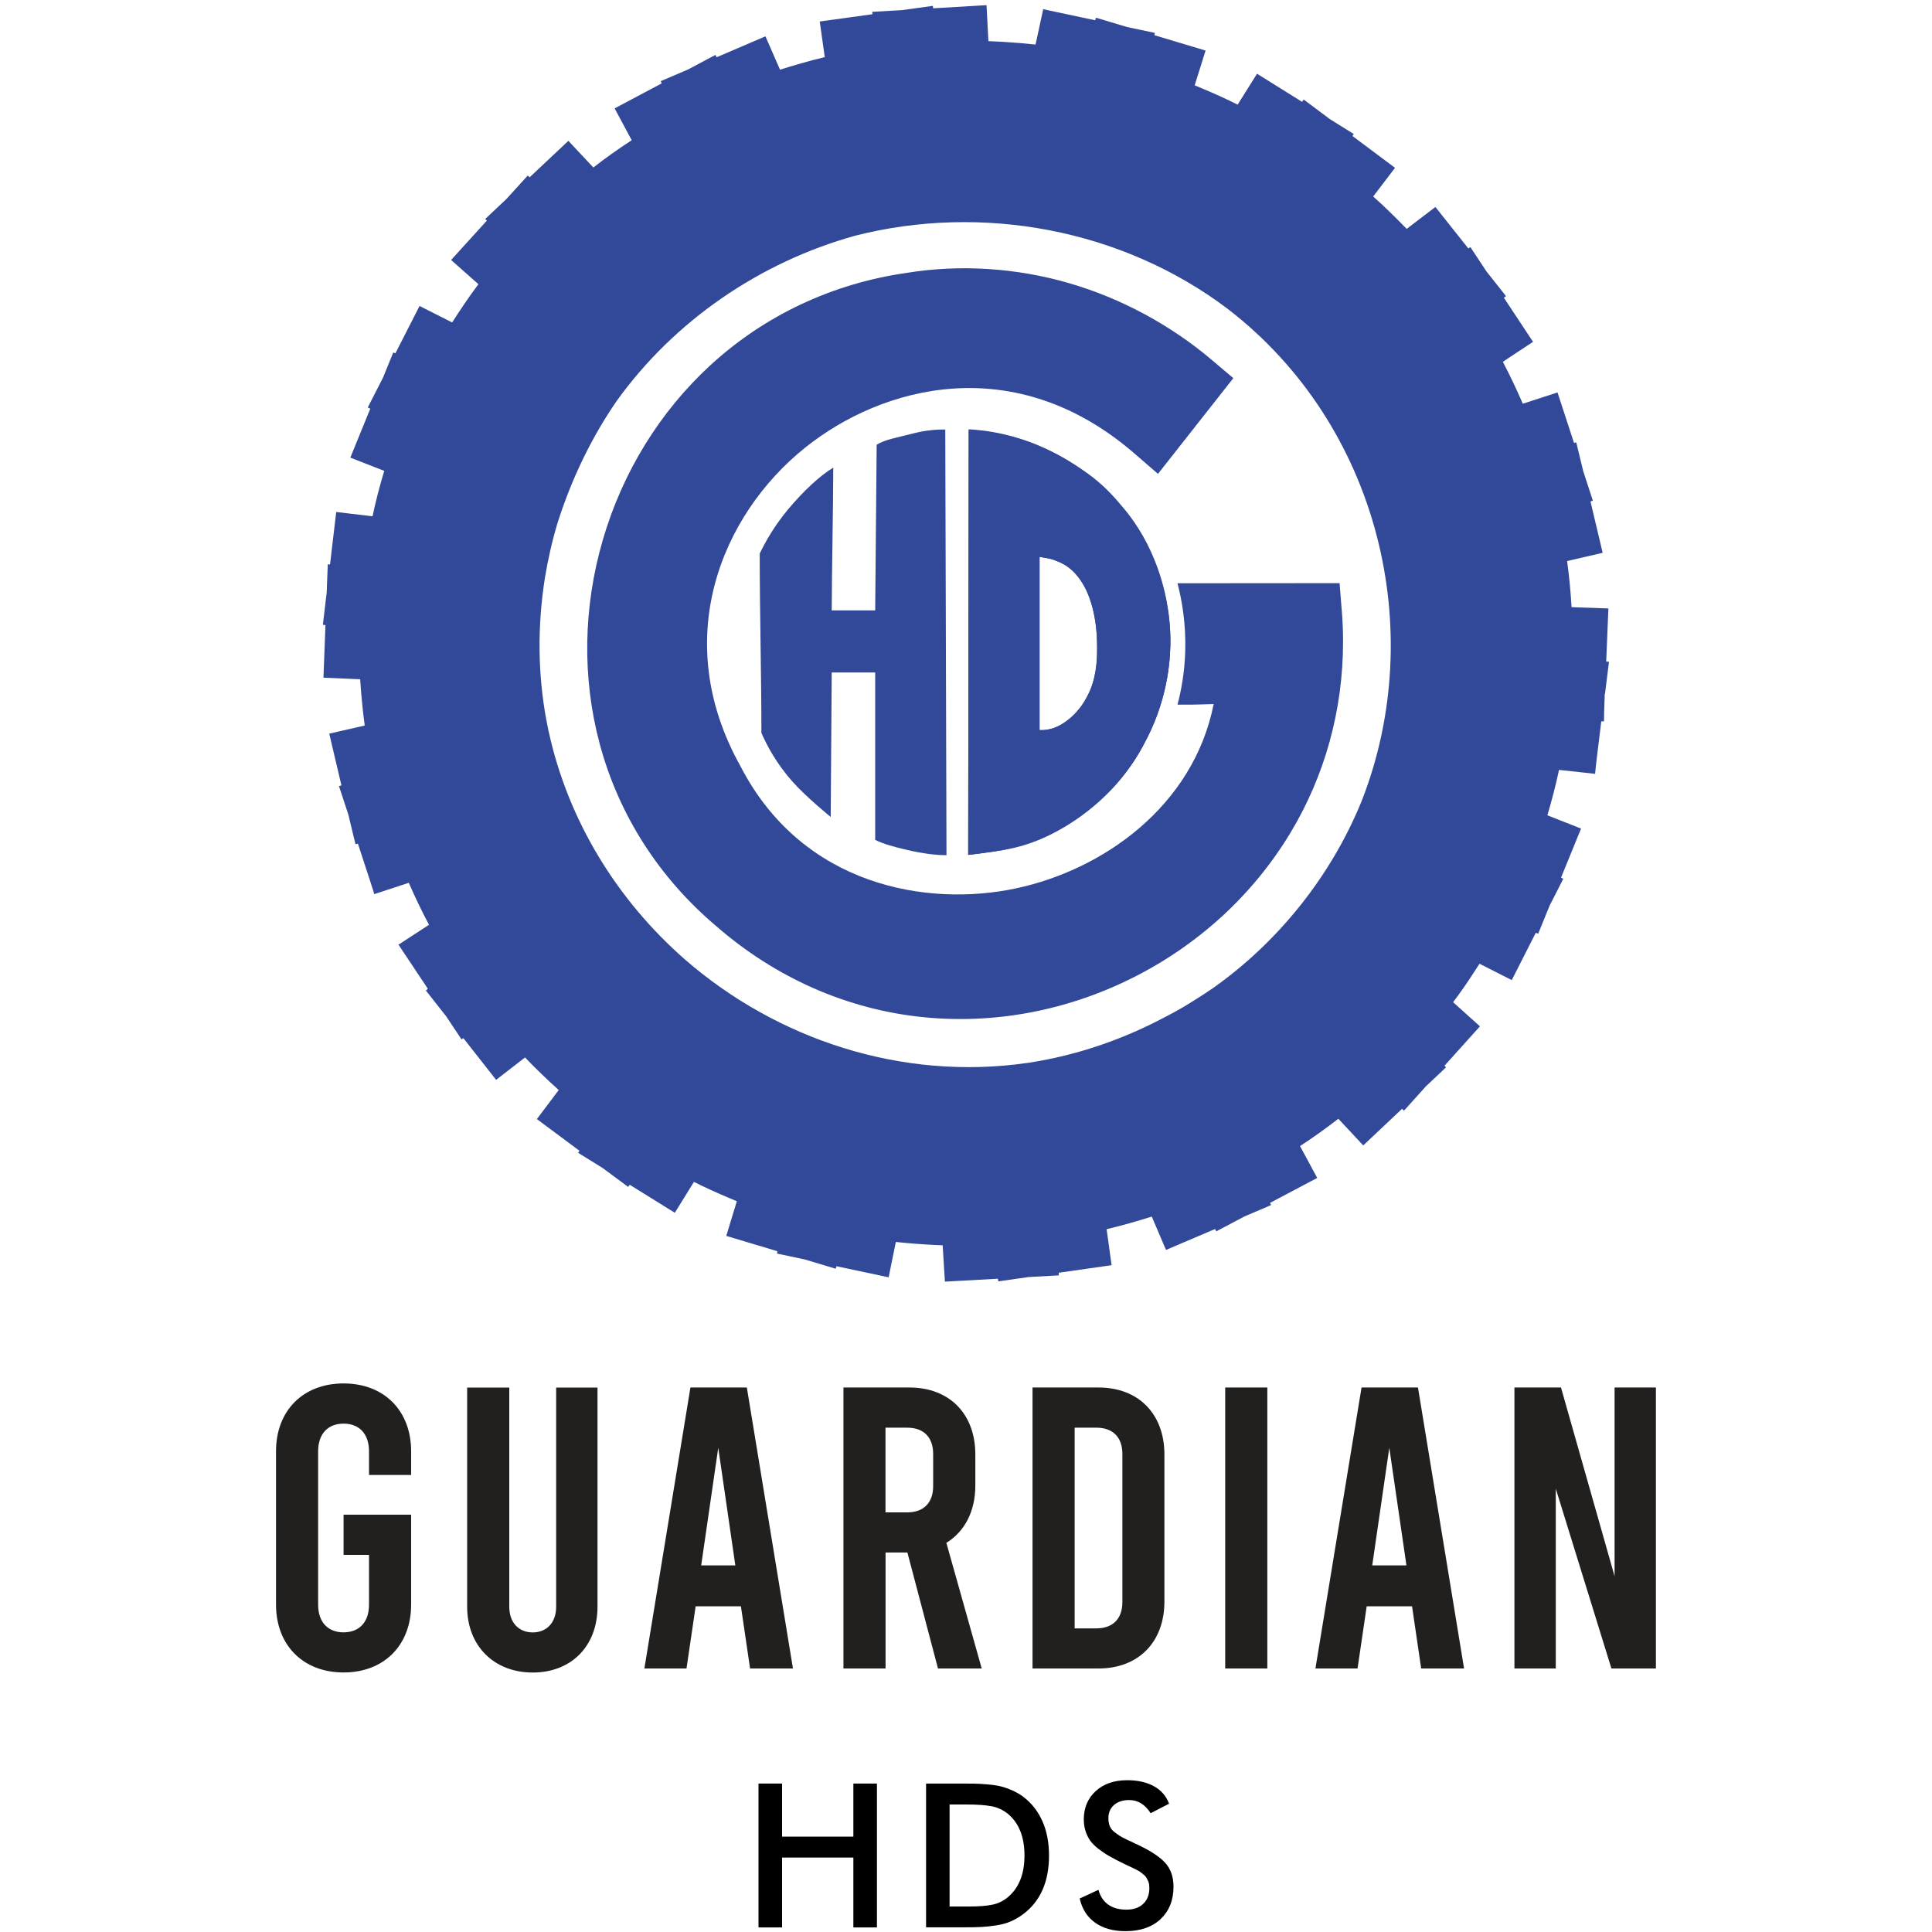
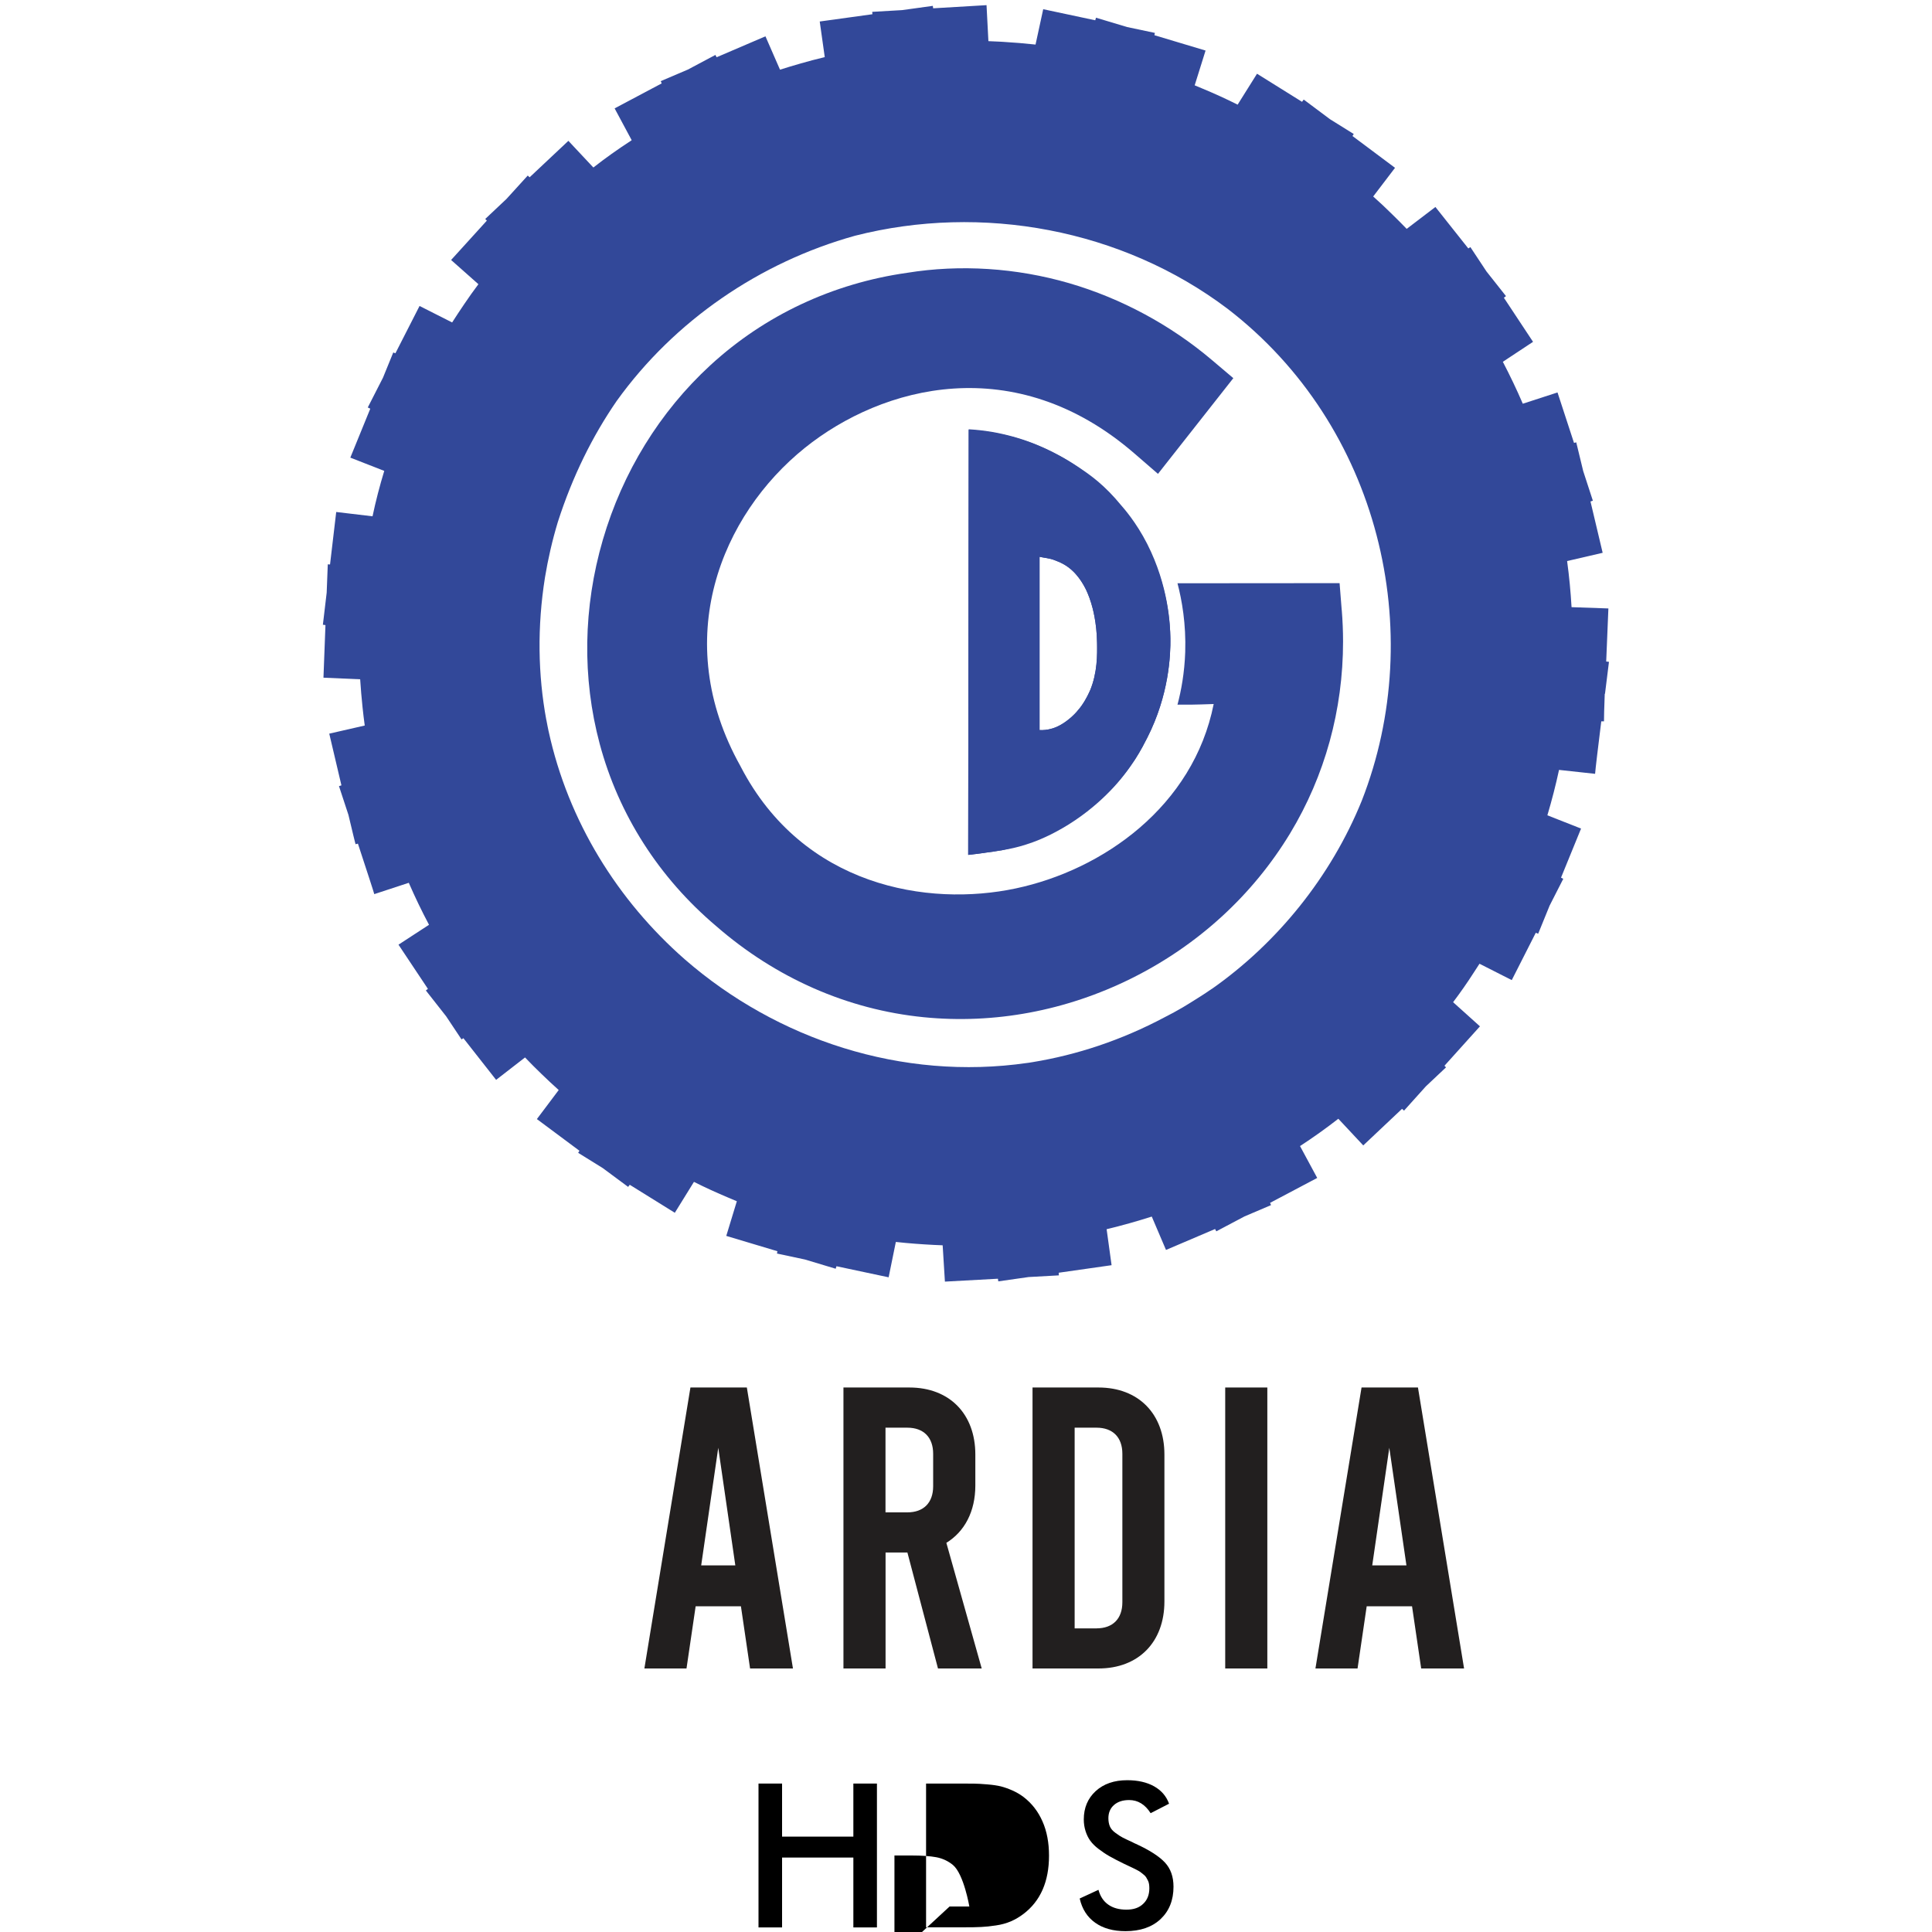
<svg xmlns="http://www.w3.org/2000/svg" id="a" data-name="Layer_1" viewBox="0 0 300 300">
  <defs>
    <style>      .c {        fill: #221f1f;      }      .d {        fill: #324899;      }      .e {        clip-path: url(#b);      }    </style>
    <clipPath id="b">
      <path class="d" d="M169.25,107.23c-.11.26-.53,1.24-1.27,2.3-.24.34-1.12,1.57-2.55,2.56-.4.28-1.06.73-2,1.02-.81.25-1.5.28-2.01.26v-26.91c.79.18,1.53.2,2.38.54.69.27,1.79.67,2.91,1.79.34.34,1.11,1.17,1.82,2.56.14.28.53,1.06.91,2.3.23.75.86,2.98.91,6.15.03,1.83.07,4.65-1.09,7.43ZM181.74,99.13c-.03-2.15-.31-8.19-3.59-14.65-1.75-3.45-3.73-5.63-3.99-5.94-2.69-3.28-4.83-4.75-6.6-5.94-4.03-2.72-7.57-3.96-8.77-4.35-2.3-.76-4.22-1.09-4.78-1.19-1.41-.24-2.63-.34-3.59-.4-.03,21.9-.05,44.21-.08,66.1,3.1-.4,5.31-.69,6.93-1.06.49-.11,1.66-.39,3.11-.92.56-.2,2.8-1.03,5.58-2.77,2.77-1.73,4.89-3.62,6.38-5.15,3.39-3.48,5.07-6.86,5.81-8.31,3.38-6.66,3.62-12.8,3.59-15.44Z" />
    </clipPath>
  </defs>
  <g>
    <path d="M117.78,299.29v-22.34h3.66v8.24h11.07v-8.24h3.66v22.34h-3.66v-10.85h-11.07v10.85h-3.66Z" />
-     <path d="M143.8,299.29v-22.34h4.93c1.1,0,1.92,0,2.46.01.54,0,1.25.05,2.12.12.87.07,1.58.18,2.11.31.54.14,1.12.34,1.76.62.63.28,1.22.62,1.75,1.02,1.29.99,2.27,2.25,2.95,3.8.68,1.54,1.01,3.31,1.01,5.31,0,4.02-1.32,7.04-3.96,9.05-.63.48-1.28.86-1.97,1.16-.69.29-1.45.51-2.31.63-.85.13-1.61.21-2.28.24-.67.04-1.56.05-2.66.05h-5.92ZM147.45,296.04h3.07c1.46,0,2.65-.09,3.56-.28.91-.18,1.72-.58,2.45-1.19,1.7-1.44,2.55-3.59,2.55-6.45s-.85-5.02-2.55-6.45c-.76-.62-1.62-1.02-2.58-1.2-.96-.18-2.25-.27-3.86-.27h-2.64v15.84Z" />
+     <path d="M143.8,299.29v-22.34h4.93c1.1,0,1.92,0,2.46.01.54,0,1.25.05,2.12.12.87.07,1.58.18,2.11.31.54.14,1.12.34,1.76.62.63.28,1.22.62,1.75,1.02,1.29.99,2.27,2.25,2.95,3.8.68,1.54,1.01,3.31,1.01,5.31,0,4.02-1.32,7.04-3.96,9.05-.63.48-1.28.86-1.97,1.16-.69.29-1.45.51-2.31.63-.85.13-1.61.21-2.28.24-.67.04-1.56.05-2.66.05h-5.92ZM147.45,296.04h3.07s-.85-5.02-2.55-6.45c-.76-.62-1.62-1.02-2.58-1.2-.96-.18-2.25-.27-3.86-.27h-2.64v15.84Z" />
    <path d="M167.65,294.8l2.92-1.35c.27,1,.77,1.77,1.51,2.29.74.53,1.69.79,2.83.79s1.97-.3,2.6-.9c.64-.6.96-1.41.96-2.42,0-.25-.02-.47-.05-.67s-.1-.4-.19-.57c-.09-.18-.18-.33-.26-.47-.08-.13-.21-.27-.4-.42s-.33-.27-.45-.36c-.11-.09-.31-.21-.58-.35s-.48-.25-.62-.31c-.14-.07-.38-.18-.72-.34-.34-.16-.59-.28-.74-.35-.88-.43-1.61-.81-2.19-1.14-.58-.33-1.14-.71-1.69-1.13-.55-.42-.97-.84-1.28-1.27s-.55-.92-.73-1.48c-.18-.56-.28-1.17-.28-1.83,0-1.8.62-3.27,1.85-4.4,1.24-1.13,2.87-1.69,4.89-1.69,1.66,0,3.06.32,4.18.95,1.12.63,1.9,1.53,2.32,2.7l-2.86,1.47c-.86-1.36-1.98-2.04-3.34-2.04-.99,0-1.77.26-2.35.77-.58.51-.87,1.2-.87,2.05,0,.49.08.91.23,1.27s.44.7.87,1.01c.43.32.8.56,1.11.72.31.16.85.42,1.61.77.06.03.11.06.15.08.04.02.09.04.15.07.06.03.11.05.16.07,2.09.96,3.59,1.92,4.49,2.88.9.96,1.34,2.22,1.34,3.77,0,2.09-.67,3.76-2,5.02-1.33,1.25-3.15,1.88-5.46,1.88-1.91,0-3.48-.44-4.7-1.31-1.23-.87-2.03-2.12-2.4-3.74Z" />
  </g>
  <g>
    <path class="d" d="M249.22,107.76c.3-2.41.55-4.37.62-4.99l-.43-.05c.15-3.73.31-7.33.34-8.24l-5.72-.2c-.14-2.38-.36-4.76-.69-7.16l5.52-1.28c-.46-1.94-1.16-4.92-1.89-7.97l.37-.12c-.39-1.2-.91-2.82-1.5-4.6-.42-1.74-.79-3.3-1.08-4.46l-.35.08c-.98-3.01-1.95-5.96-2.56-7.83l-5.39,1.75c-.95-2.21-1.99-4.38-3.1-6.51l4.69-3.1-4.53-6.85.33-.25-3.03-3.83-2.5-3.78-.32.21-5.11-6.44-4.46,3.4c-.72-.75-1.46-1.49-2.21-2.22-.97-.97-1.97-1.9-2.99-2.81l3.39-4.45-6.61-4.94.2-.31-3.69-2.3-4.08-3.05-.26.35-6.99-4.36-3.01,4.8c-1.82-.91-3.68-1.76-5.57-2.54-.37-.16-.74-.31-1.1-.46l1.69-5.4-7.94-2.38.07-.36-4.31-.91-4.83-1.45-.12.4-8.08-1.72-1.19,5.49c-1.66-.18-3.34-.32-5.03-.42-.17,0-.35-.02-.52-.03-.07,0-.14,0-.22-.01-.52-.03-1.03-.05-1.55-.07l-.29-5.59-8.29.49-.05-.38-4.76.66-4.65.27.03.37-8.18,1.13.78,5.53c-1.27.3-2.52.63-3.76.99-1.07.3-2.14.63-3.19.96l-2.26-5.18-7.58,3.25-.19-.36-4.27,2.27-4.22,1.8.15.35-7.31,3.88,2.65,4.94c-.07.05-.13.09-.2.14-1.99,1.29-3.91,2.66-5.75,4.1l-3.88-4.14-6.02,5.66-.29-.27-3.31,3.64-3.29,3.1.25.26-5.55,6.11,4.24,3.76c-.77,1.02-1.5,2.06-2.22,3.12-.63.93-1.25,1.87-1.86,2.82l-5.06-2.56-3.75,7.35-.33-.13-1.6,3.92-2.36,4.62.39.19-3.1,7.6,5.27,2.06c-.71,2.33-1.32,4.67-1.82,7.05l-5.64-.67-.96,8.15-.35-.02-.17,4.39-.59,4.99.4.05-.31,8.17,5.7.25c.09,1.45.22,2.9.37,4.36.1.94.21,1.88.34,2.82l-5.51,1.26c.1.42.98,4.15,1.89,8.03l-.38.12c.08.25.69,2.09,1.47,4.47.6,2.54,1.07,4.46,1.1,4.55l.37-.09c1.3,3.96,2.54,7.75,2.54,7.84l5.36-1.76c.97,2.23,2.02,4.41,3.14,6.52l-4.74,3.09,4.57,6.86-.32.25,3.15,4.01,2.39,3.59.29-.19,5.08,6.47,4.49-3.48c.83.86,1.66,1.71,2.52,2.53.89.86,1.79,1.71,2.71,2.53l-3.39,4.51,6.61,4.92-.2.32,3.82,2.37,3.94,2.92.25-.33,7,4.35,2.97-4.8c1.75.88,3.55,1.7,5.36,2.46.43.19.86.37,1.3.55l-1.64,5.38,7.94,2.38-.07.36,4.32.92,4.8,1.44.12-.39,8.1,1.72,1.12-5.49c1.94.21,3.9.36,5.88.46.46.03.93.05,1.39.06l.35,5.64,8.23-.45.06.41,4.7-.67,4.7-.26-.02-.41,8.21-1.17-.77-5.59c2.36-.56,4.71-1.23,7.01-1.96l2.21,5.18,7.62-3.25.19.36,4.37-2.31,4.13-1.76-.15-.35,7.32-3.87-2.67-4.95c2.05-1.33,4.03-2.75,5.95-4.24l3.87,4.14,6.02-5.68.31.28,3.39-3.77,3.13-2.95-.24-.25,5.51-6.12-4.17-3.75c1.12-1.48,2.19-3.01,3.19-4.57.31-.46.61-.93.91-1.4l5.01,2.54,3.73-7.35.37.15,1.78-4.37,2.12-4.16-.35-.18,3.11-7.62-5.23-2.06c.69-2.32,1.3-4.68,1.81-7.05l5.6.61c.05-.73.49-4.37.96-8.15h.42c-.01-.47.04-2.16.12-4.31M188.17,153.55c-.82.57-1.67,1.12-2.54,1.66-.64.41-1.29.8-1.93,1.19-.94.55-1.89,1.07-2.86,1.56-6.76,3.59-13.66,5.85-20.51,6.97-.19.03-.37.06-.56.09-.07.01-.15.02-.23.03-19.52,2.82-38.91-3.65-53.18-16.06-10.46-9.16-18.13-21.47-21.17-35.44,0-.03-.01-.05-.02-.08-.05-.27-.11-.53-.16-.79-.05-.28-.11-.56-.16-.84,0-.02,0-.04-.02-.06-1.29-7-1.43-14.44-.2-22.15.47-2.83,1.12-5.69,1.99-8.57,2.28-7.1,5.39-13.36,9.14-18.8,8.94-12.45,22.21-21.53,36.99-25.65,19.71-5.03,41.47-1.04,57.86,11.33,23.63,18.17,31.14,50.13,20.84,76.41-4.8,11.82-13.14,22.1-23.28,29.21" />
    <path class="d" d="M208.34,94.73l-.33-4.18-25.17.02c.69,2.64,1.34,6.31,1.2,10.68-.11,3.22-.62,5.99-1.2,8.17,1.55.01,2.59.01,5.62-.1-3.16,15.89-17.19,25.76-30.72,28.63-13.66,2.91-33.04-.29-42.7-18.86l-.06-.12c-11.04-19.72-2.94-39.03,9.99-49.42,12.01-9.65,32.62-15.22,51.2.88l3.64,3.15,11.7-14.86-3.33-2.82c-6.43-5.45-14.1-9.58-22.17-11.93-8.21-2.38-16.9-2.94-25.14-1.61-11.57,1.64-22.13,6.6-30.56,14.35-7.86,7.23-13.63,16.6-16.7,27.11-3.06,10.48-3.23,21.44-.49,31.68,2.94,10.99,9.19,20.77,18.06,28.28,9.28,8.09,20.42,12.99,32.23,14.17,10.98,1.1,22.15-.99,32.31-6.04,10.29-5.12,18.8-12.91,24.61-22.51,5.41-8.95,8.22-19.17,8.22-29.79,0-1.61-.07-3.24-.2-4.87Z" />
    <g>
-       <path class="d" d="M118.23,113.78c0-9.33-.26-18.49-.26-27.82.92-1.92,2.3-4.34,4.38-6.84,2.43-2.91,5.04-5.32,7.04-6.5-.03,7.29-.21,14.87-.24,22.16h6.75c.08-8.33.15-17.39.23-25.72,1.25-.81,3.15-1.1,5.64-1.75,1.97-.51,3.7-.63,5.01-.62.06,21.77.12,44.33.19,66.1-1.53.02-3.74-.26-6.02-.79-2.15-.5-3.72-.93-5.05-1.58v-26h-6.75c-.05,7.35-.16,22.44-.16,22.44,0,0-3.86-3.14-5.98-5.54-2.45-2.78-3.92-5.53-4.78-7.52Z" />
      <g>
        <path class="d" d="M169.25,107.23c-.11.26-.53,1.24-1.27,2.3-.24.34-1.12,1.57-2.55,2.56-.4.28-1.06.73-2,1.02-.81.25-1.5.28-2.01.26v-26.91c.79.18,1.53.2,2.38.54.69.27,1.79.67,2.91,1.79.34.34,1.11,1.17,1.82,2.56.14.28.53,1.06.91,2.3.23.75.86,2.98.91,6.15.03,1.83.07,4.65-1.09,7.43ZM181.74,99.13c-.03-2.15-.31-8.19-3.59-14.65-1.75-3.45-3.73-5.63-3.99-5.94-2.69-3.28-4.83-4.75-6.6-5.94-4.03-2.72-7.57-3.96-8.77-4.35-2.3-.76-4.22-1.09-4.78-1.19-1.41-.24-2.63-.34-3.59-.4-.03,21.9-.05,44.21-.08,66.1,3.1-.4,5.31-.69,6.93-1.06.49-.11,1.66-.39,3.11-.92.56-.2,2.8-1.03,5.58-2.77,2.77-1.73,4.89-3.62,6.38-5.15,3.39-3.48,5.07-6.86,5.81-8.31,3.38-6.66,3.62-12.8,3.59-15.44Z" />
        <g class="e">
          <ellipse class="d" cx="148.46" cy="99.73" rx="33.28" ry="33.05" />
        </g>
      </g>
    </g>
  </g>
  <g>
-     <path class="c" d="M57.3,229.04v-3.68c0-2.74-1.54-4.3-3.95-4.3s-3.95,1.56-3.95,4.3v23.81c0,2.74,1.54,4.3,3.95,4.3s3.95-1.56,3.95-4.3v-7.73h-3.95v-6.24h10.49v13.96c0,6.3-4.2,10.54-10.49,10.54s-10.49-4.24-10.49-10.54v-23.81c0-6.3,4.19-10.53,10.49-10.53s10.49,4.24,10.49,10.53v3.68h-6.54Z" />
-     <path class="c" d="M72.54,249.49v-34.03h6.54v34.03c0,2.55,1.55,3.99,3.64,3.99s3.64-1.44,3.64-3.99v-34.03h6.42v34.03c0,6.11-4.07,10.22-10.06,10.22s-10.18-4.12-10.18-10.22" />
    <path class="c" d="M115.05,249.42h-7.03l-1.42,9.66h-6.54l7.15-43.63h8.76l7.16,43.63h-6.66l-1.42-9.66ZM114.18,243.07l-2.65-18.26-2.65,18.26h5.31Z" />
    <path class="c" d="M145.65,259.08l-4.75-18.01h-3.39v18.01h-6.54v-43.63h10.24c6.23,0,10.24,4.11,10.24,10.41v4.8c0,4.05-1.67,7.17-4.5,8.91l5.49,19.51h-6.79ZM137.5,234.84h3.39c2.53,0,4.01-1.5,4.01-4.05v-5.05c0-2.55-1.48-4.05-4.01-4.05h-3.39v13.15Z" />
    <path class="c" d="M160.33,215.45h10.24c6.23,0,10.24,4.11,10.24,10.41v22.81c0,6.3-4.01,10.41-10.24,10.41h-10.24v-43.63ZM170.27,252.85c2.53,0,4.01-1.5,4.01-4.05v-23.06c0-2.55-1.48-4.05-4.01-4.05h-3.4v31.17h3.4Z" />
    <rect class="c" x="190.25" y="215.45" width="6.54" height="43.63" />
    <path class="c" d="M219.25,249.42h-7.03l-1.42,9.66h-6.54l7.16-43.63h8.76l7.16,43.63h-6.66l-1.42-9.66ZM218.39,243.07l-2.66-18.26-2.65,18.26h5.31Z" />
-     <polygon class="c" points="235.16 215.45 242.39 215.45 250.71 244.75 250.71 215.45 257.13 215.45 257.13 259.08 250.22 259.08 241.58 231.16 241.58 259.08 235.16 259.08 235.16 215.45" />
  </g>
</svg>